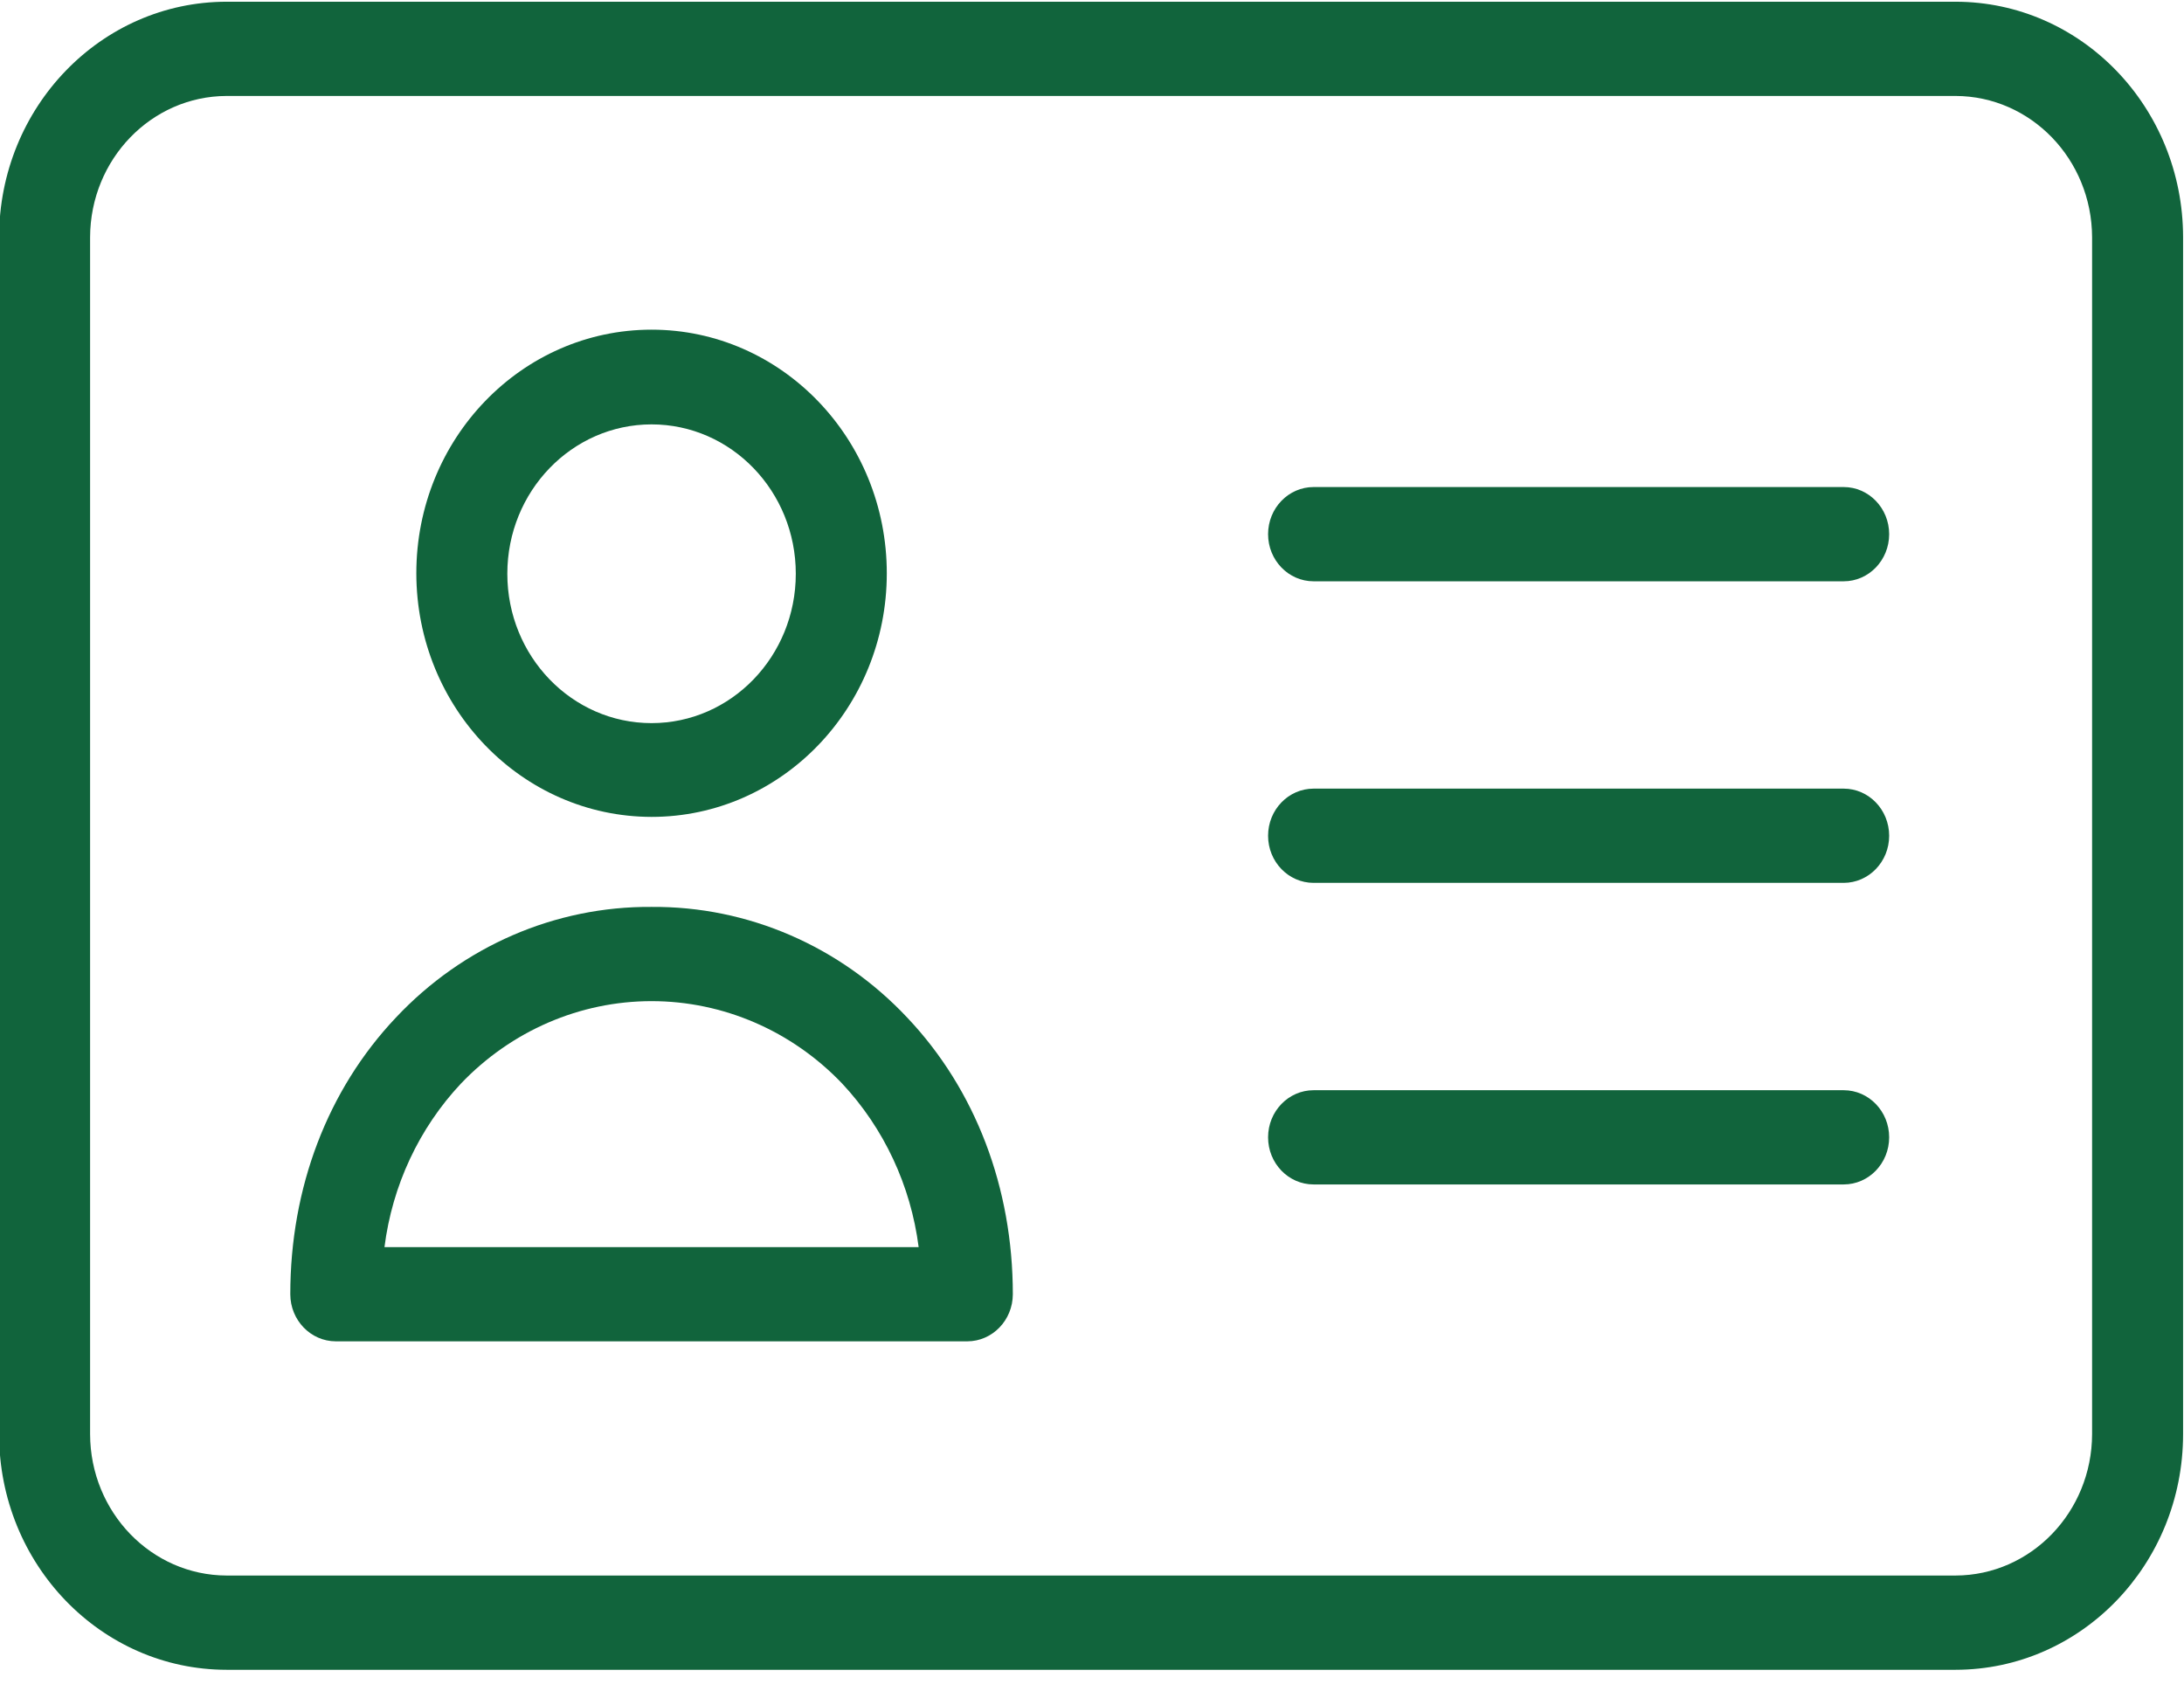
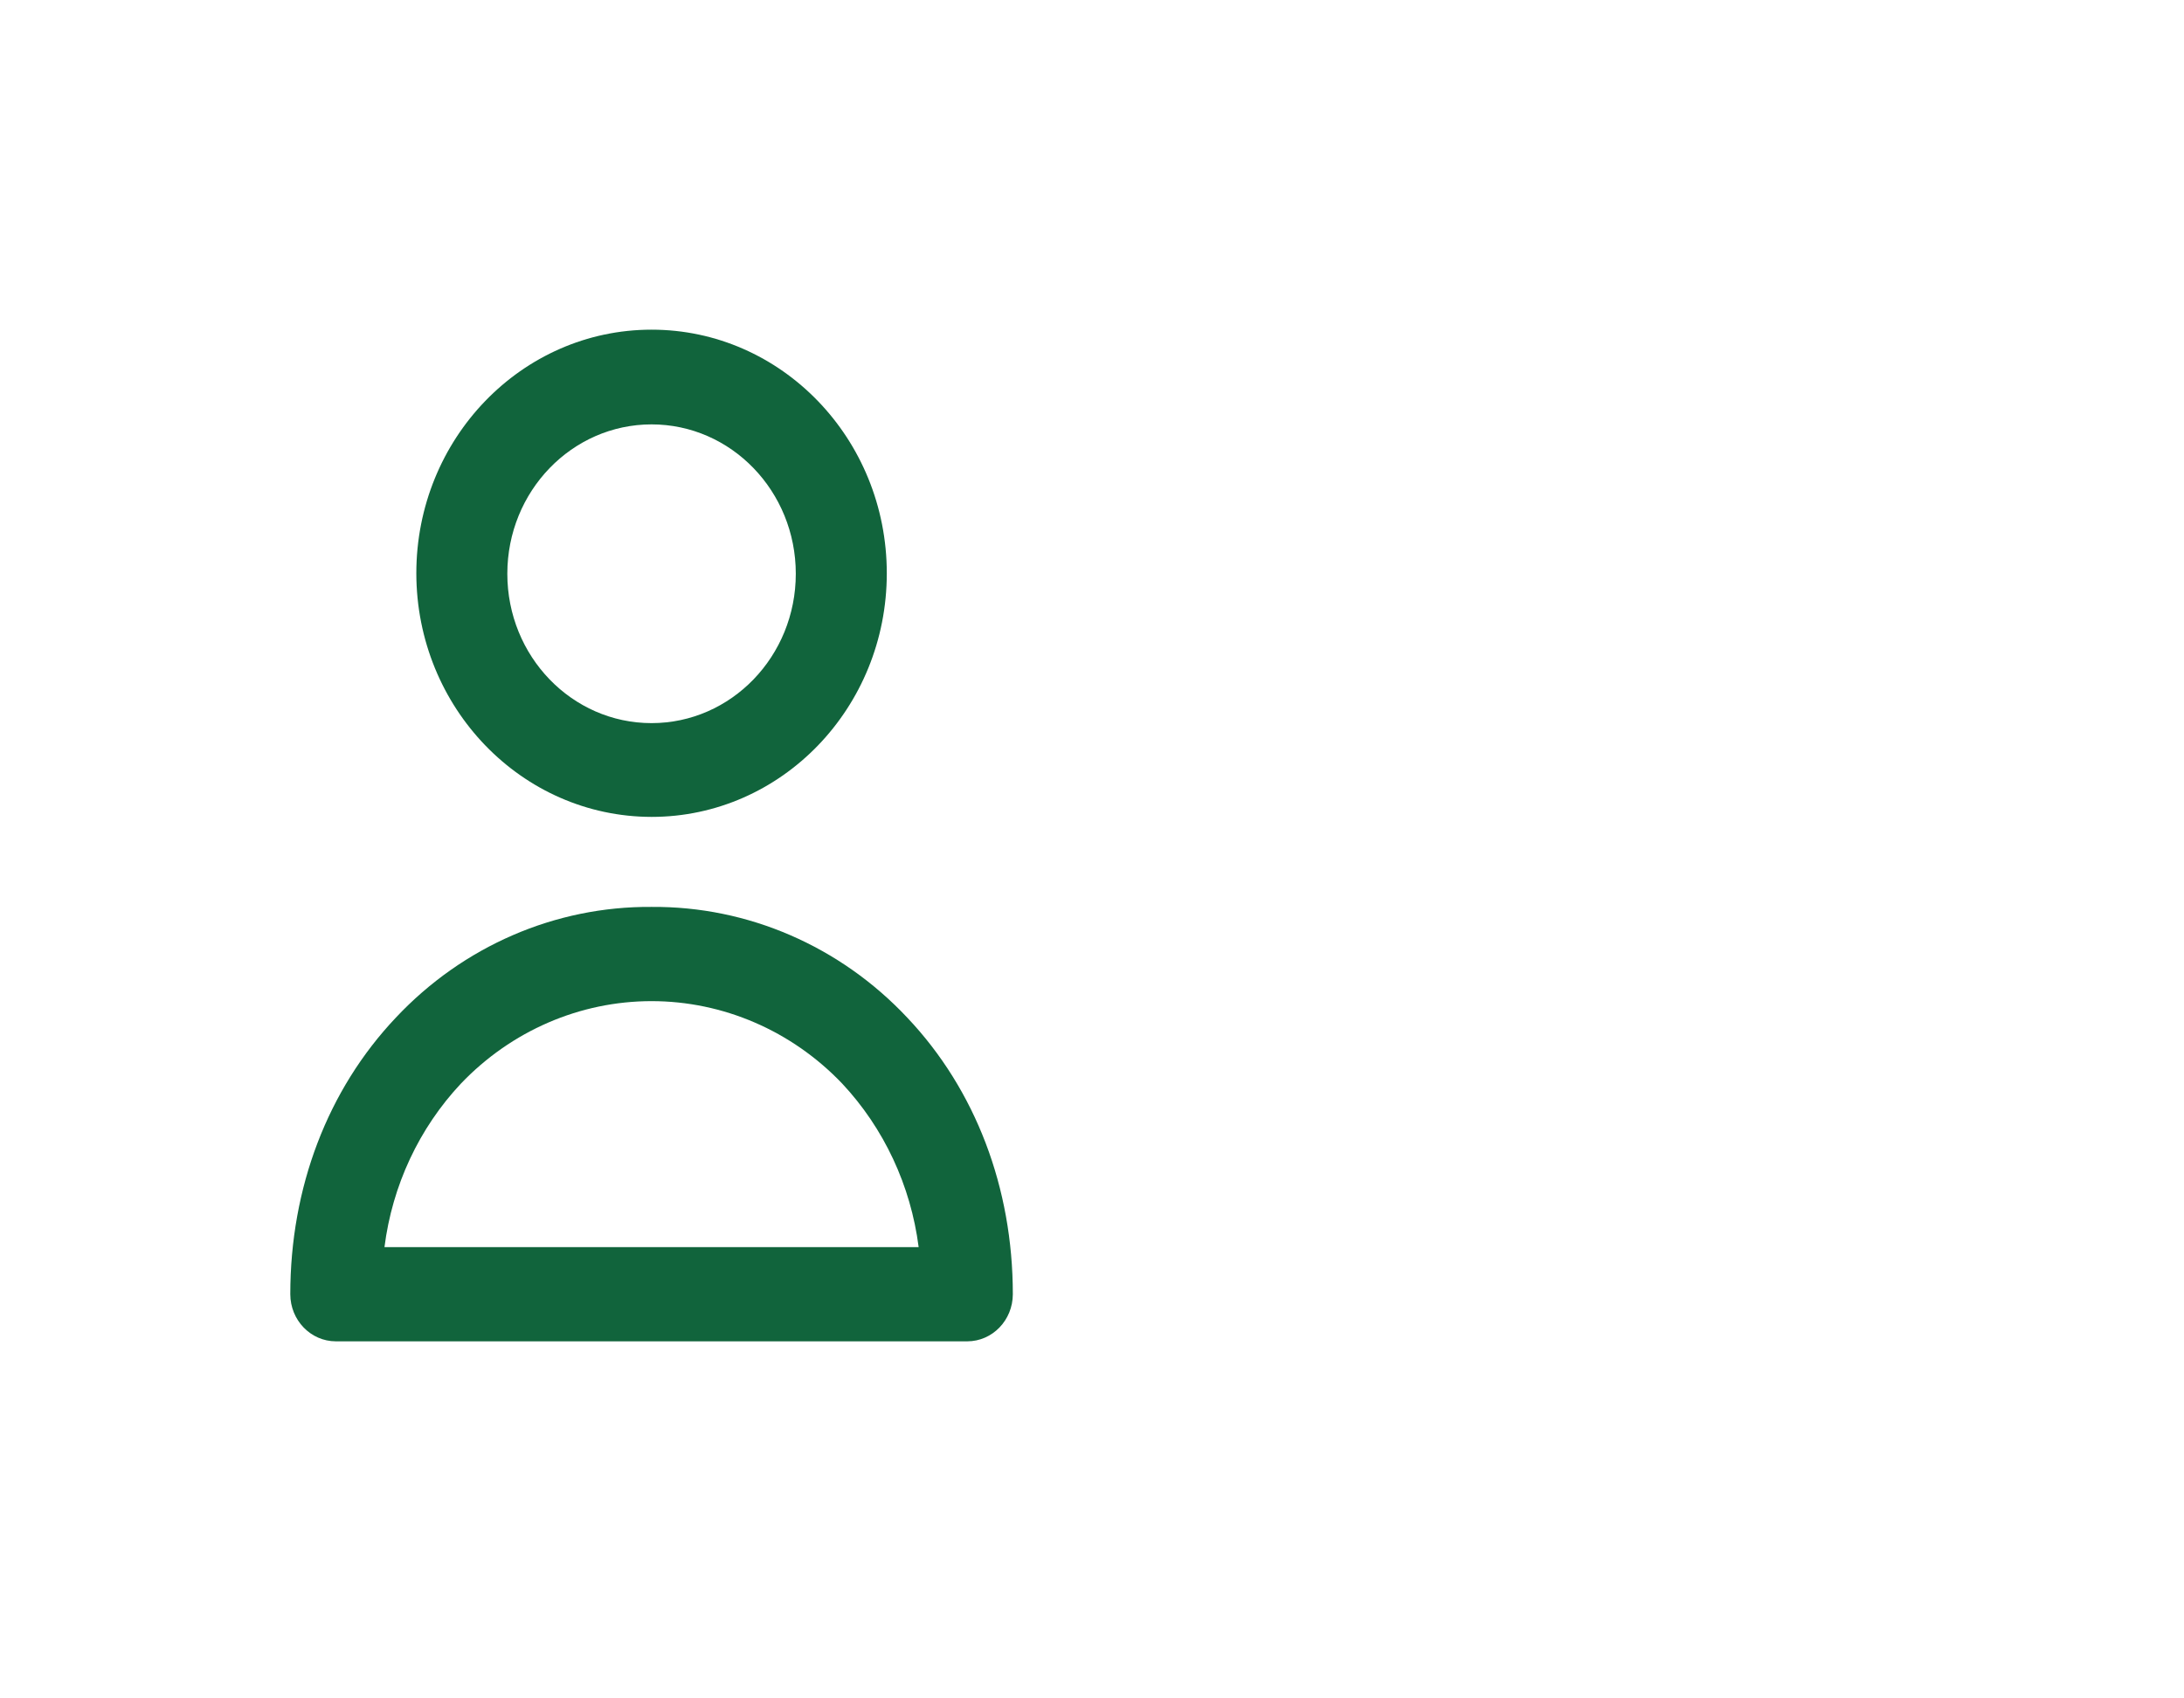
<svg xmlns="http://www.w3.org/2000/svg" width="72" height="56" viewBox="0 0 72 56" fill="none">
  <g clip-path="url(#clip0_48_146)">
-     <path d="M21.48 26.935C25.763 26.935 29.235 23.338 29.235 18.903C29.235 14.466 25.763 10.87 21.48 10.87C17.197 10.87 13.725 14.466 13.725 18.903C13.731 23.337 17.2 26.929 21.48 26.935ZM21.48 13.993C24.106 13.993 26.235 16.198 26.235 18.918C26.235 21.638 24.106 23.843 21.48 23.843C18.854 23.843 16.725 21.638 16.725 18.918C16.726 16.198 18.854 13.994 21.48 13.993Z" fill="#11643C" />
+     <path d="M21.48 26.935C25.763 26.935 29.235 23.338 29.235 18.903C29.235 14.466 25.763 10.87 21.48 10.87C17.197 10.87 13.725 14.466 13.725 18.903C13.731 23.337 17.2 26.929 21.48 26.935M21.48 13.993C24.106 13.993 26.235 16.198 26.235 18.918C26.235 21.638 24.106 23.843 21.48 23.843C18.854 23.843 16.725 21.638 16.725 18.918C16.726 16.198 18.854 13.994 21.48 13.993Z" fill="#11643C" />
    <path d="M21.48 29.903C18.307 29.878 15.262 31.198 13.05 33.554C10.8 35.931 9.57 39.163 9.57 42.674C9.572 43.531 10.243 44.225 11.07 44.227H31.89C32.717 44.225 33.388 43.531 33.39 42.674C33.39 39.163 32.16 35.931 29.91 33.554C27.698 31.198 24.654 29.878 21.48 29.903ZM12.675 41.12C12.932 39.089 13.816 37.198 15.195 35.729C16.855 33.989 19.119 33.01 21.48 33.01C23.842 33.01 26.105 33.989 27.765 35.729C29.141 37.2 30.025 39.09 30.285 41.12H12.675Z" fill="#11643C" />
-     <path d="M64.47 0.057H7.47C3.329 0.059 -0.028 3.535 -0.03 7.825V47.288C-0.028 51.578 3.329 55.055 7.47 55.057H64.47C68.611 55.055 71.968 51.578 71.97 47.288V7.825C71.968 3.535 68.611 0.059 64.47 0.057ZM68.97 47.288C68.963 49.859 66.952 51.942 64.47 51.949H7.47C4.988 51.942 2.977 49.859 2.97 47.288V7.825C2.977 5.254 4.988 3.171 7.47 3.164H64.47C66.952 3.171 68.963 5.254 68.97 7.825V47.288Z" fill="#11643C" />
-     <path d="M60.78 26.003H43.305C42.477 26.003 41.805 26.698 41.805 27.557C41.805 28.415 42.477 29.11 43.305 29.11H60.78C61.608 29.11 62.28 28.415 62.28 27.557C62.28 26.698 61.608 26.003 60.78 26.003Z" fill="#11643C" />
-     <path d="M60.78 35.947H43.305C42.477 35.947 41.805 36.642 41.805 37.5C41.805 38.359 42.477 39.054 43.305 39.054H60.78C61.608 39.054 62.28 38.359 62.28 37.5C62.28 36.642 61.608 35.947 60.78 35.947Z" fill="#11643C" />
-     <path d="M60.78 16.059H43.305C42.477 16.059 41.805 16.755 41.805 17.613C41.805 18.471 42.477 19.167 43.305 19.167H60.78C61.608 19.167 62.28 18.471 62.28 17.613C62.28 16.755 61.608 16.059 60.78 16.059Z" fill="#11643C" />
  </g>
  <defs>
    <clipPath id="clip0_48_146">
      <rect width="72" height="55" fill="white" transform="translate(0 0.057)" />
    </clipPath>
  </defs>
</svg>